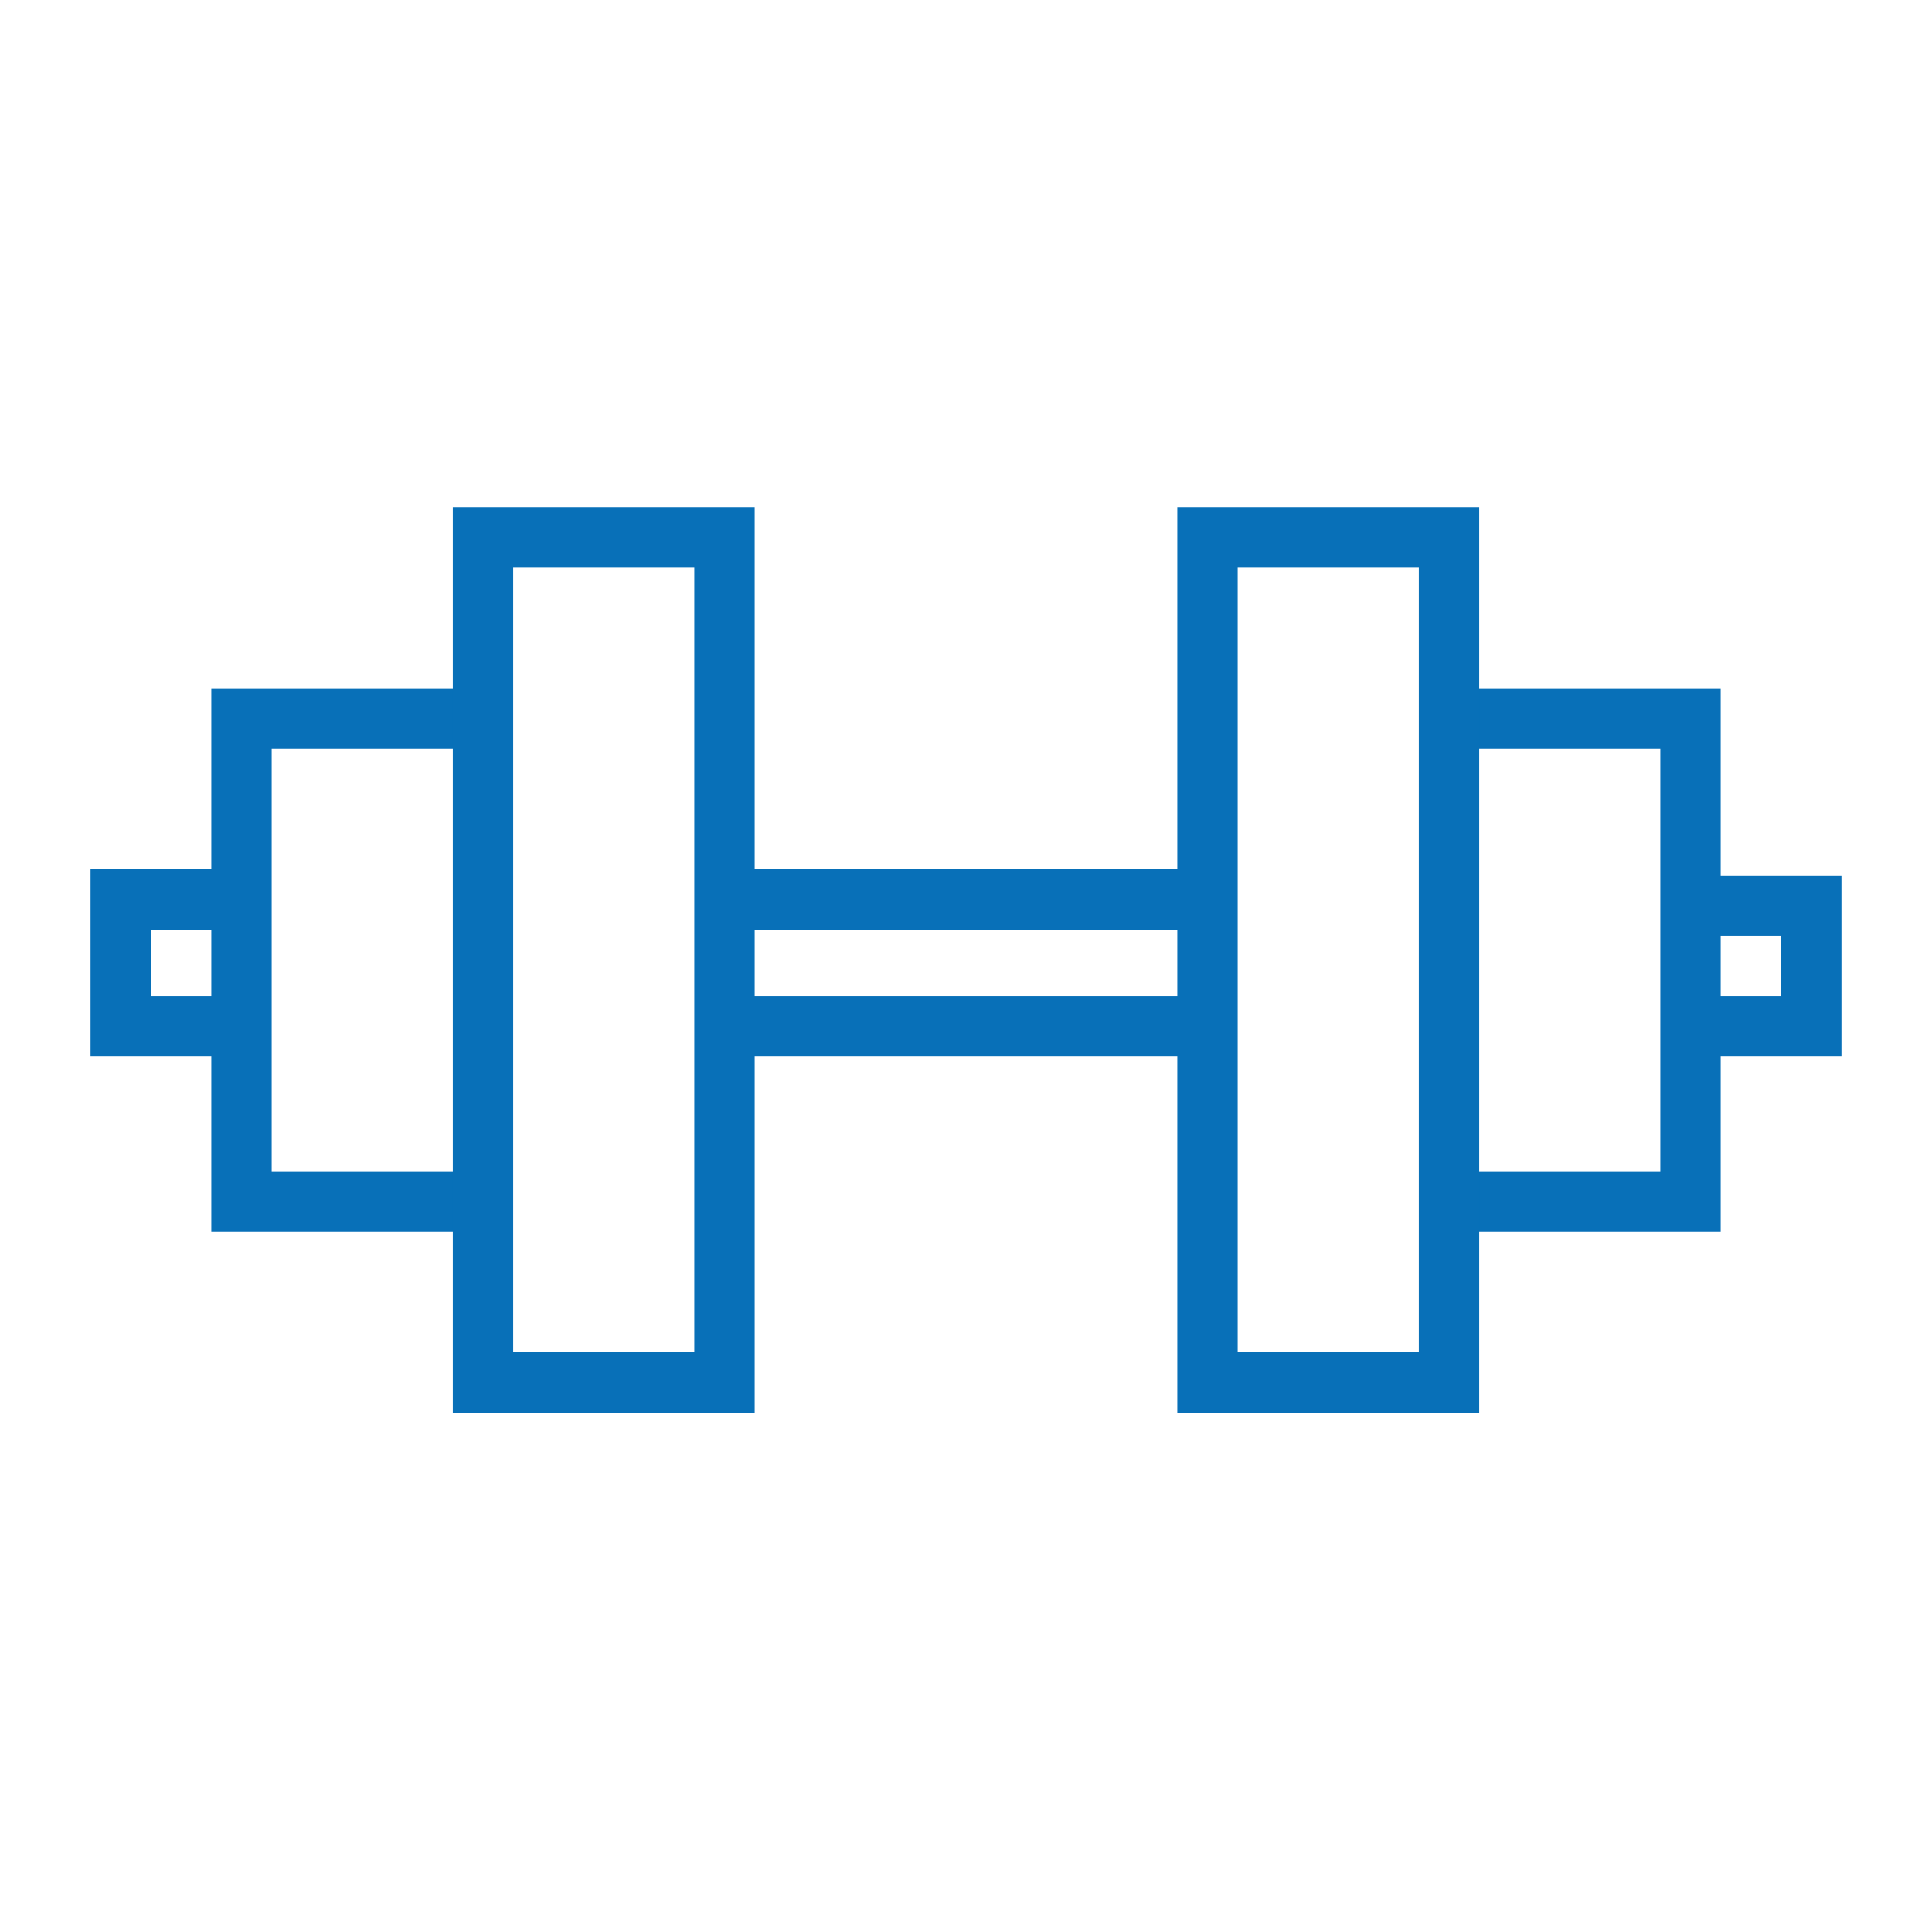
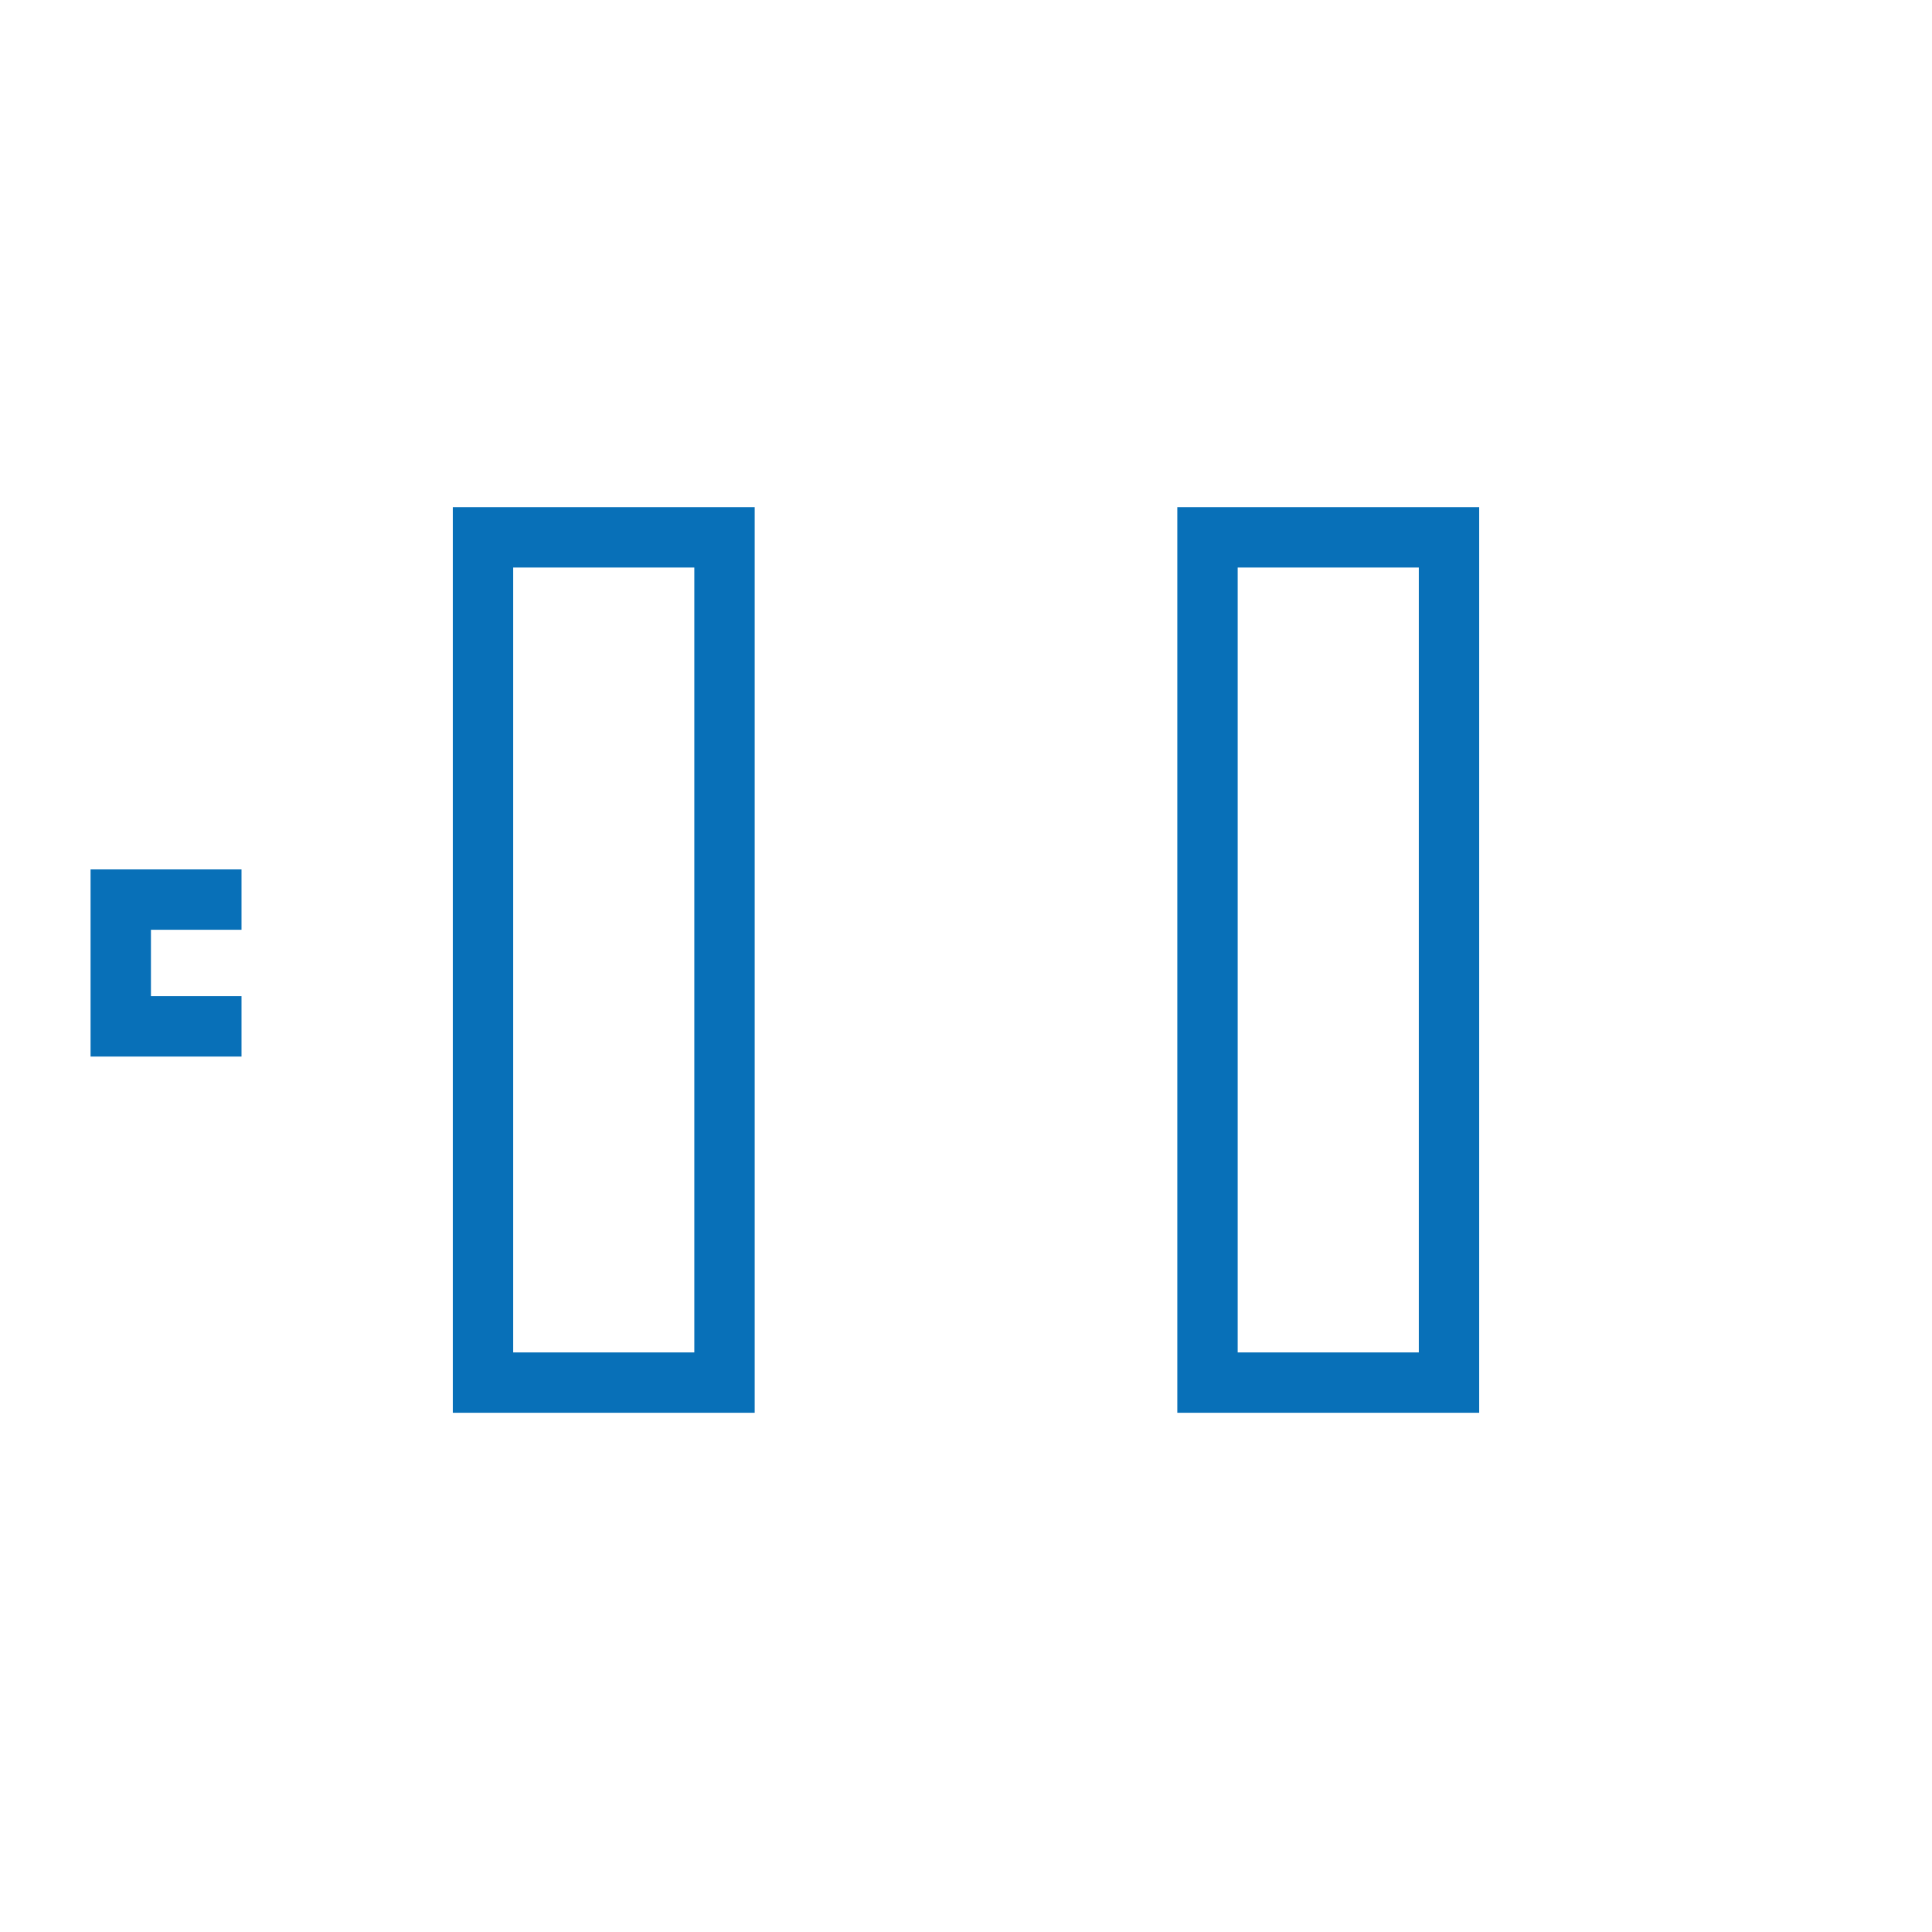
<svg xmlns="http://www.w3.org/2000/svg" width="32" height="32" viewBox="0 0 32 32">
-   <polyline fill="none" stroke="#0870B8" stroke-miterlimit="10" points="8,11.9 4,11.9 4,19.9 8,19.9 " />
  <rect x="8" y="8.9" fill="none" stroke="#0870B8" stroke-miterlimit="10" width="4" height="14" />
-   <line fill="none" stroke="#0870B8" stroke-miterlimit="10" x1="12" y1="14.9" x2="20" y2="14.9" />
  <polyline fill="none" stroke="#0870B8" stroke-miterlimit="10" points="4,14.9 2,14.9 2,17 4,17 " />
-   <polyline fill="none" stroke="#0870B8" stroke-miterlimit="10" points="24,19.9 28,19.9 28,11.9 24,11.9 " />
  <rect x="20" y="8.9" fill="none" stroke="#0870B8" stroke-miterlimit="10" width="4" height="14" />
-   <polyline fill="none" stroke="#0870B8" stroke-miterlimit="10" points="28,15 30,15 30,17 28,17 " />
-   <line fill="none" stroke="#0870B8" stroke-miterlimit="10" x1="12" y1="17" x2="20" y2="17" />
</svg>